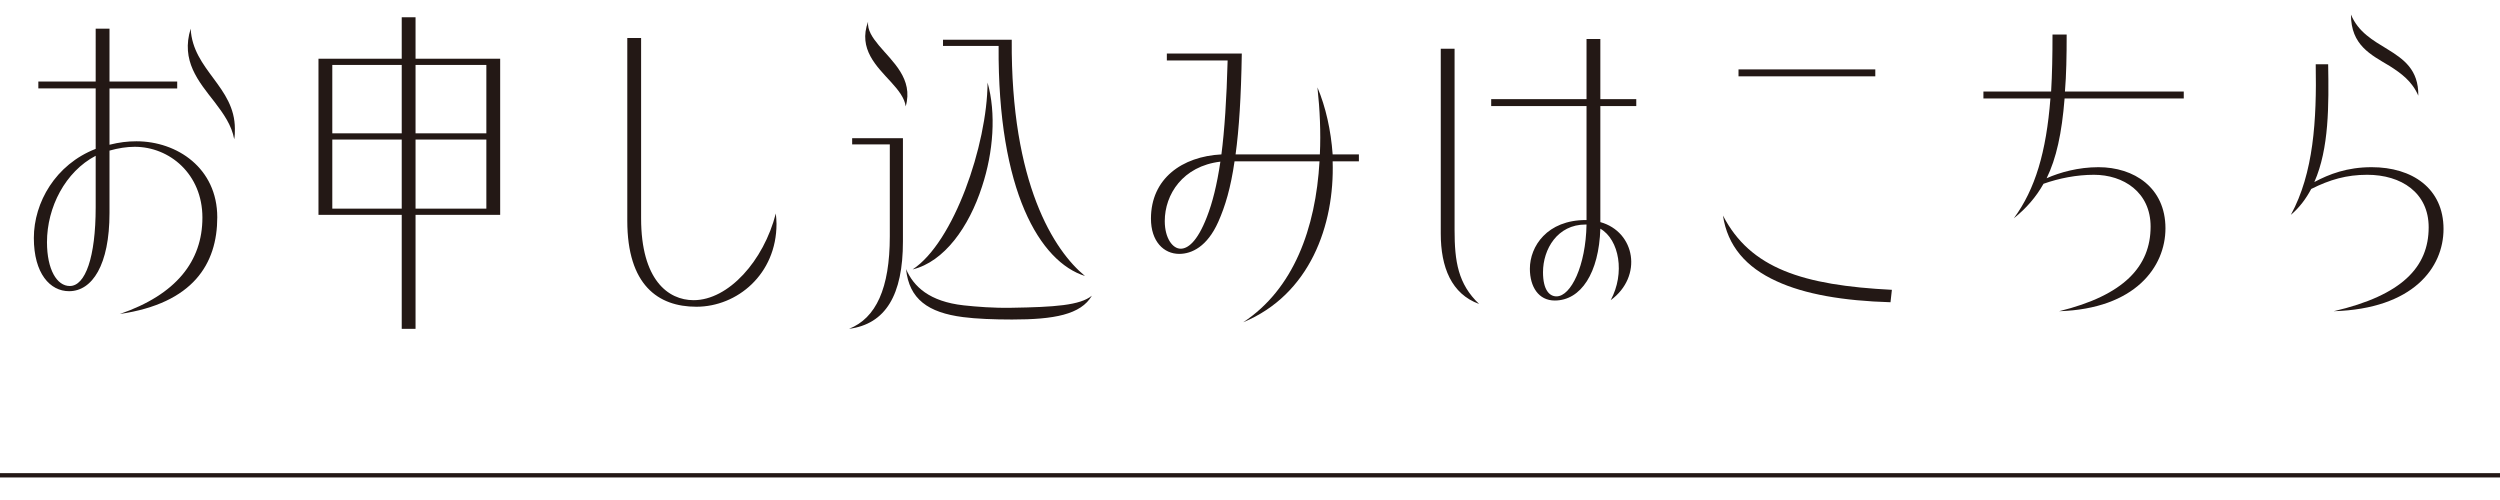
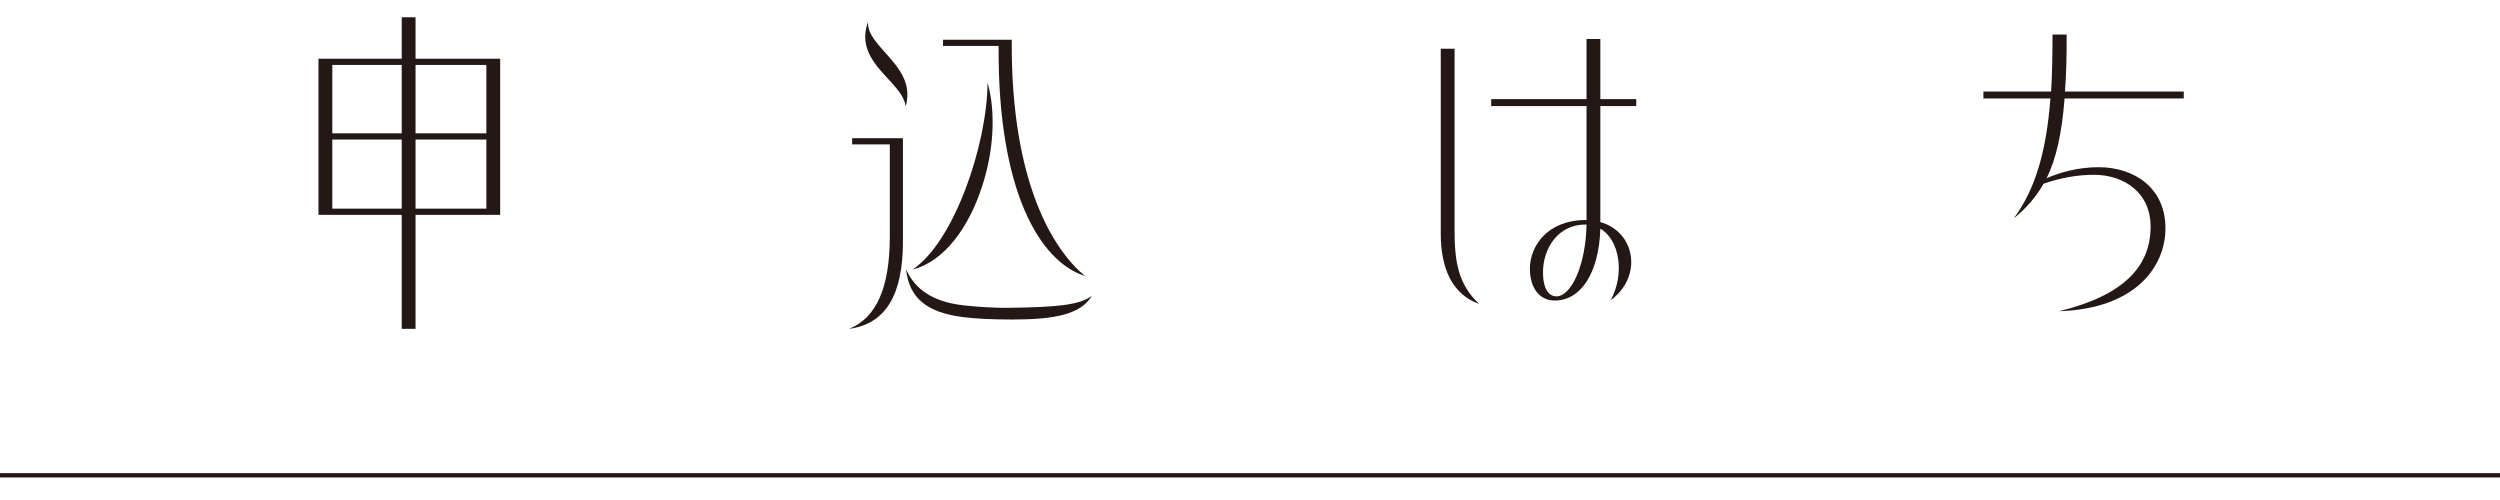
<svg xmlns="http://www.w3.org/2000/svg" id="_レイヤー_1" data-name="レイヤー 1" viewBox="0 0 144.75 28.95">
  <defs>
    <style>
      .cls-1 {
        fill: none;
        stroke: #231815;
        stroke-miterlimit: 10;
        stroke-width: .25px;
      }

      .cls-2 {
        fill: #231815;
      }
    </style>
  </defs>
  <g>
-     <path class="cls-2" d="M12.58,12.58c0,2.7-1.4,4.98-5.64,5.6,3.26-1.12,4.78-3.06,4.78-5.58s-1.9-4.1-3.92-4.1c-.48,0-.96.08-1.46.22v3.62c0,3-1,4.52-2.34,4.52-1.1,0-2.04-1.02-2.04-3.08s1.26-4.26,3.58-5.16v-3.5h-3.32v-.4h3.32V1.66h.8v3.06h3.92v.4h-3.92v3.26c.56-.14,1.04-.2,1.56-.2,2.36,0,4.68,1.56,4.68,4.4ZM5.54,12v-2.98c-1.76.92-2.82,2.98-2.82,5,0,1.6.58,2.54,1.32,2.54.9,0,1.5-1.66,1.5-4.56ZM13.6,7.46c0,.2,0,.4-.04.6-.14-.8-.62-1.48-1.14-2.16-.92-1.18-1.96-2.38-1.38-4.24.12,2.4,2.56,3.36,2.56,5.8Z" />
    <path class="cls-2" d="M28.96,12.44h-4.9v6.6h-.8v-6.6h-4.82V3.4h4.82V1h.8v2.4h4.9v9.04ZM23.26,7.72v-3.96h-4.02v3.96h4.02ZM23.26,12.08v-4h-4.02v4h4.02ZM28.16,7.72v-3.96h-4.1v3.96h4.1ZM28.16,12.08v-4h-4.1v4h4.1Z" />
-     <path class="cls-2" d="M36.32,2.2h.8v10.44c0,3.56,1.56,4.74,3.04,4.74,2.02,0,4.06-2.28,4.76-5.02.02.2.04.4.04.6,0,2.92-2.28,4.8-4.64,4.8-2.22,0-4-1.26-4-4.98V2.2Z" />
    <path class="cls-2" d="M51.52,8.36h-2.18v-.36h2.94v5.98c0,3.1-1,4.78-3.12,5.06,1.56-.62,2.36-2.34,2.36-5.36v-5.32ZM51.6,4.76c-.84-.92-1.92-1.92-1.34-3.5-.04.48.24.9.62,1.36.78.94,2.02,1.94,1.56,3.54-.06-.48-.42-.94-.84-1.4ZM63.22,17.12c-.64,1.1-2.2,1.38-4.62,1.38-1.06,0-2.08-.04-2.84-.14-2.02-.26-3.12-1.04-3.3-2.78.44,1.02,1.36,1.88,3.34,2.1.74.08,1.72.16,2.76.14,2.5-.04,3.98-.14,4.66-.7ZM56.86,10.8c-.76,2.36-2.2,4.36-4.02,4.8,2.38-1.56,4.32-7.2,4.34-10.82.5,1.78.34,4.02-.32,6.02ZM54.6,2.66v-.36h3.98c-.06,8.34,2.46,12.22,4.24,13.68-2.6-.82-5.06-4.9-5-13.32h-3.22Z" />
-     <path class="cls-2" d="M78.68,8.94v.4h-1.52c.12,3.7-1.32,7.72-5.18,9.32,2.92-1.92,4.2-5.44,4.42-9.32h-4.92c-.22,1.54-.54,2.6-.94,3.5-.64,1.44-1.54,1.86-2.26,1.86-.9,0-1.64-.72-1.64-2.04,0-2.32,1.8-3.6,4.08-3.72.18-1.4.3-3.18.36-5.44h-3.52v-.4h4.34c-.04,2.52-.16,4.38-.36,5.84h4.88c.06-1.28,0-2.58-.14-3.88.48,1.14.78,2.48.88,3.88h1.52ZM70.66,9.36c-2.18.26-3.22,1.9-3.22,3.44,0,1,.46,1.6.92,1.6.38,0,.94-.34,1.52-1.84.32-.82.58-1.84.78-3.2Z" />
    <path class="cls-2" d="M83.42,2.82h.8v10.5c0,1.82.2,3.12,1.42,4.28-1.6-.58-2.22-2.12-2.22-4.08V2.82ZM91.86,12.74v-6.6h-5.52v-.4h5.52v-3.48h.8v3.48h2.08v.4h-2.08v6.72c2.02.56,2.48,3.14.6,4.52.84-1.56.5-3.5-.6-4.14-.08,2.56-1.12,4.16-2.64,4.16-.94,0-1.44-.8-1.44-1.84,0-1.3,1-2.82,3.24-2.82h.04ZM91.86,13h-.06c-1.62,0-2.46,1.42-2.46,2.76,0,1.04.38,1.4.78,1.4.84,0,1.7-1.78,1.74-4.16Z" />
-     <path class="cls-2" d="M109.46,17.5c-2.72-.08-4.96-.46-6.6-1.22-1.76-.8-2.84-2.04-3.1-3.8,1.58,3.06,4.62,4.04,9.78,4.3l-.08.72ZM108.58,4.02v.4h-7.92v-.4h7.92Z" />
    <path class="cls-2" d="M126.44,5.3v.4h-6.9c-.16,2.02-.48,3.48-1.04,4.62.76-.34,1.84-.64,3-.64,2.06,0,3.88,1.18,3.88,3.54,0,2.22-1.74,4.66-6.16,4.8,3.76-.92,5.3-2.6,5.3-4.9,0-2-1.58-3-3.28-3-1,0-2.02.2-2.92.52-.44.78-1,1.42-1.72,2,1.24-1.68,1.88-3.84,2.12-6.94h-3.88v-.4h3.92c.06-1,.08-2.1.08-3.3h.82c0,1.24-.02,2.34-.1,3.3h6.88Z" />
-     <path class="cls-2" d="M141.48,13.26c0,2.22-1.74,4.62-6.36,4.76,3.96-.92,5.5-2.56,5.5-4.86,0-2-1.58-3.04-3.56-3.04-1.2,0-2.16.28-3.24.82-.3.56-.68,1.08-1.18,1.5,1.32-2.42,1.5-5.48,1.44-8.72h.72c.04,2.34.06,4.88-.8,6.82.86-.46,1.9-.86,3.32-.86,2.34,0,4.16,1.22,4.16,3.58ZM138.36,3.82c-1.1-.66-2.24-1.2-2.24-2.98.42,1.02,1.28,1.5,2.1,2,.94.58,1.82,1.18,1.8,2.7-.36-.84-1-1.3-1.66-1.72Z" />
  </g>
  <line class="cls-1" x1="0" y1="27.52" x2="144.75" y2="27.52" />
</svg>